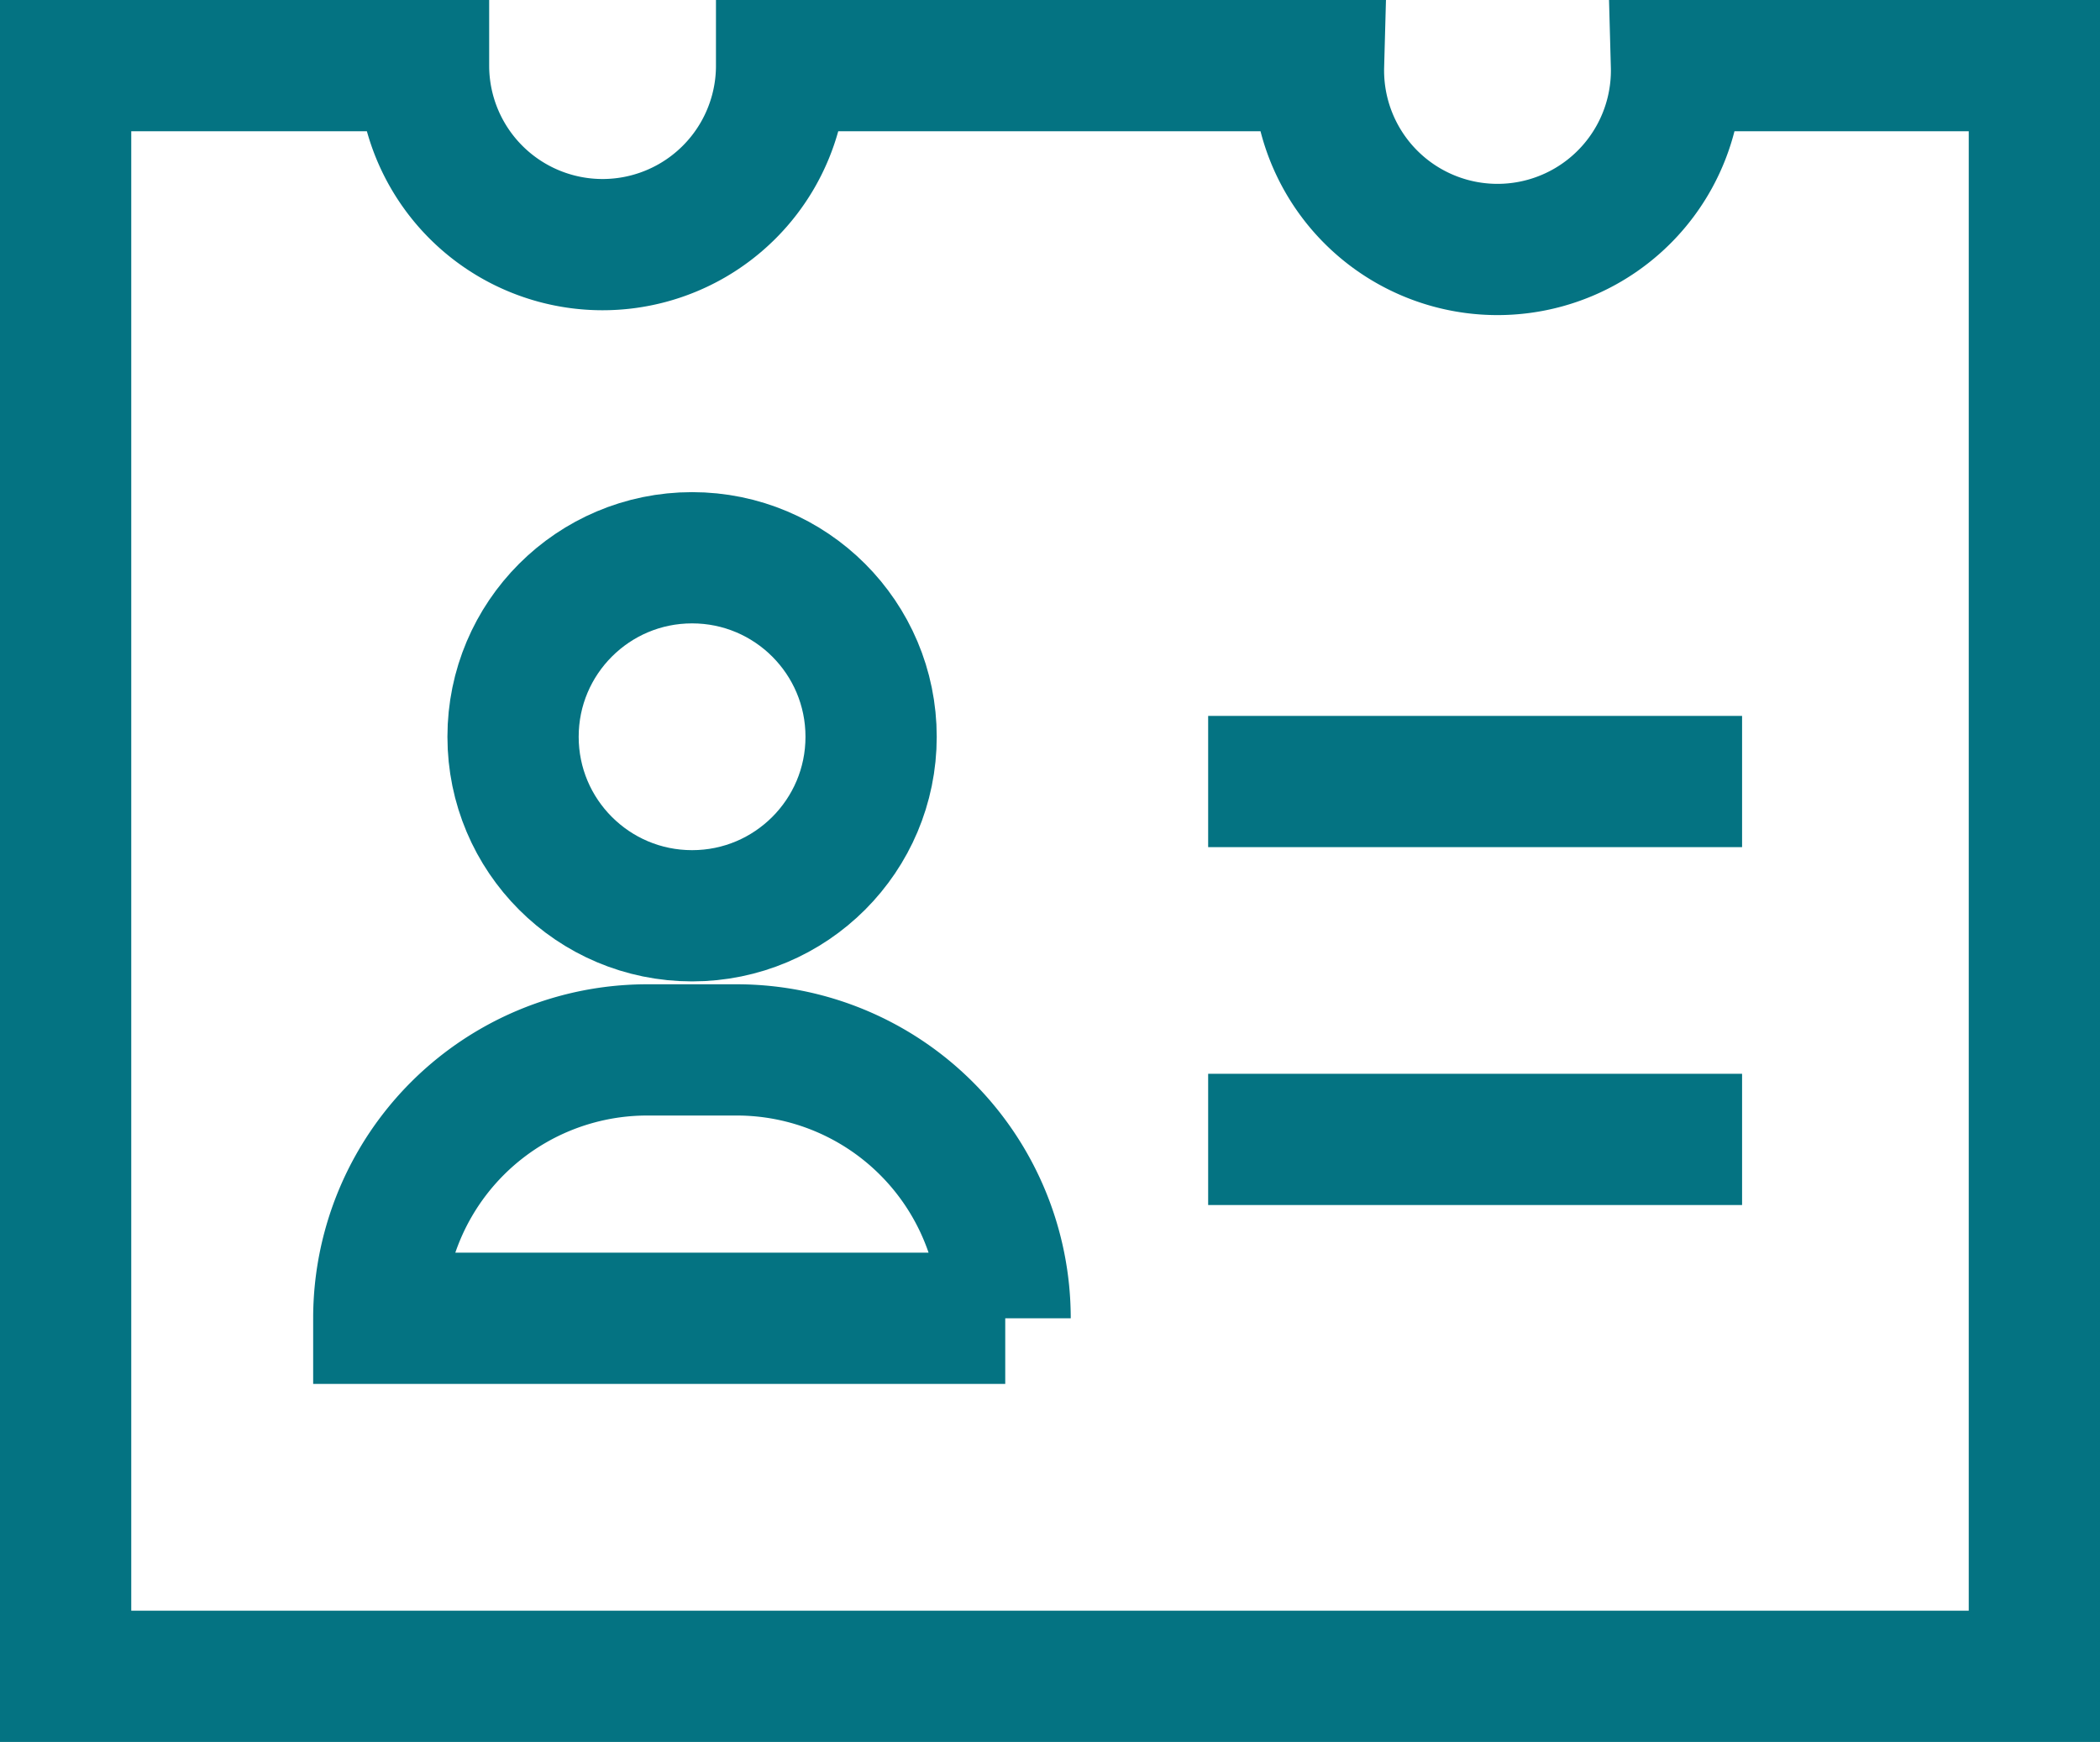
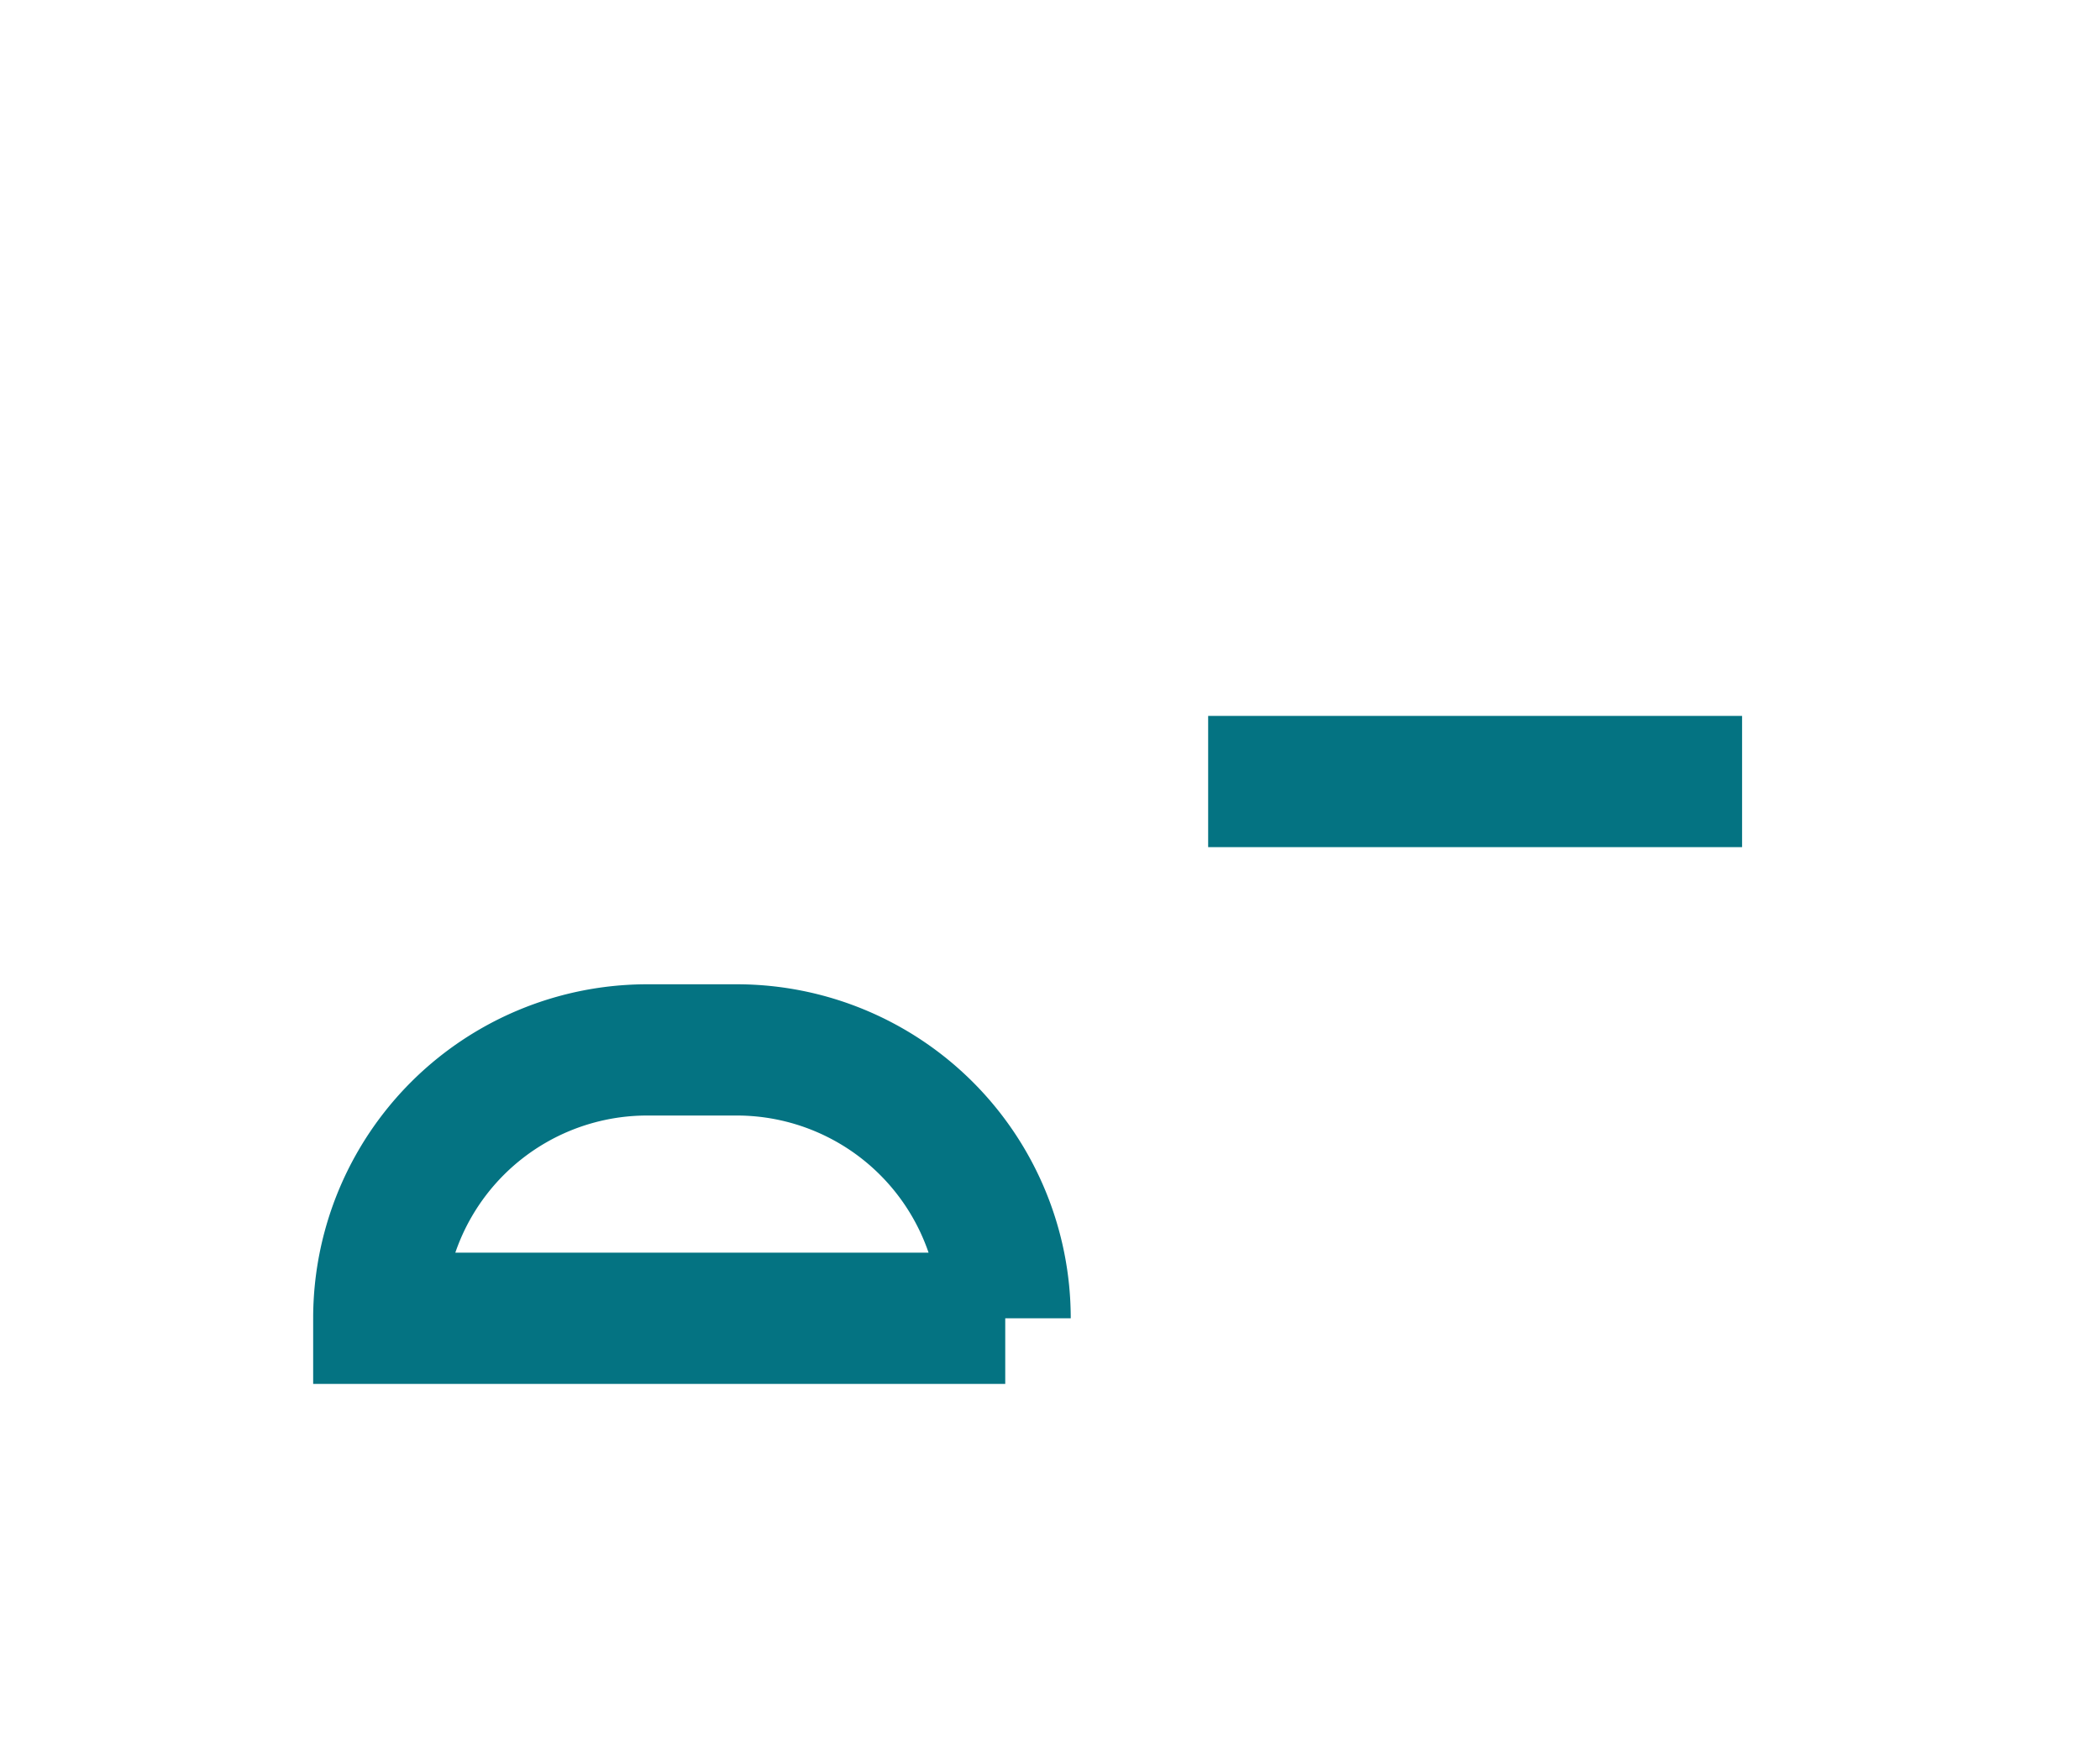
<svg xmlns="http://www.w3.org/2000/svg" viewBox="0 0 16 13.273">
  <defs>
    <style>
      .cls-1 {
        fill: none;
      }

      .cls-1, .cls-2 {
        stroke: #047382;
        stroke-linecap: square;
        stroke-miterlimit: 10;
      }

      .cls-2 {
        fill: rgba(0,0,0,0);
      }
    </style>
  </defs>
  <g id="ic_contacts" transform="translate(-1.5 -5.5)">
    <g id="Group_868" data-name="Group 868">
      <line id="Line_25" data-name="Line 25" class="cls-1" x2="3.068" transform="translate(11.205 11.455)" />
-       <line id="Line_26" data-name="Line 26" class="cls-1" x2="3.068" transform="translate(11.205 14.182)" />
      <path id="Path_316" data-name="Path 316" class="cls-2" d="M13.773,30.045H9A2.045,2.045,0,0,1,11.045,28h.682a2.045,2.045,0,0,1,2.045,2.045Z" transform="translate(-4.614 -14.5)" />
-       <circle id="Ellipse_162" data-name="Ellipse 162" class="cls-2" cx="1.364" cy="1.364" r="1.364" transform="translate(5.409 9.75)" />
-       <path id="Path_317" data-name="Path 317" class="cls-2" d="M14.273,6a1.364,1.364,0,1,1-2.727,0H7.455A1.364,1.364,0,1,1,4.727,6H2V18.273H17V6Z" />
    </g>
  </g>
</svg>